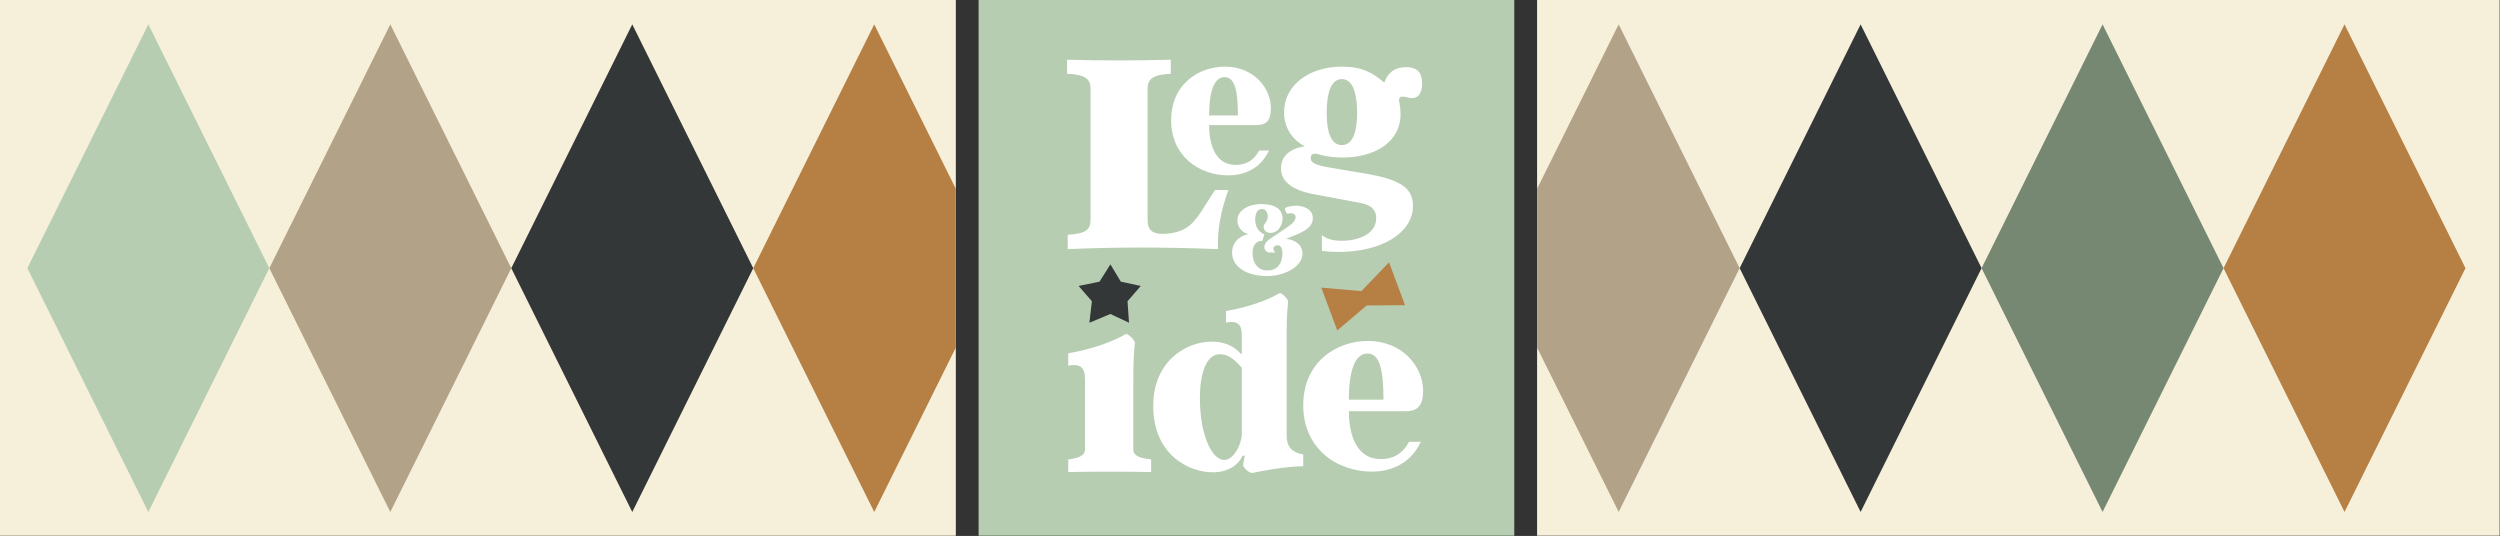
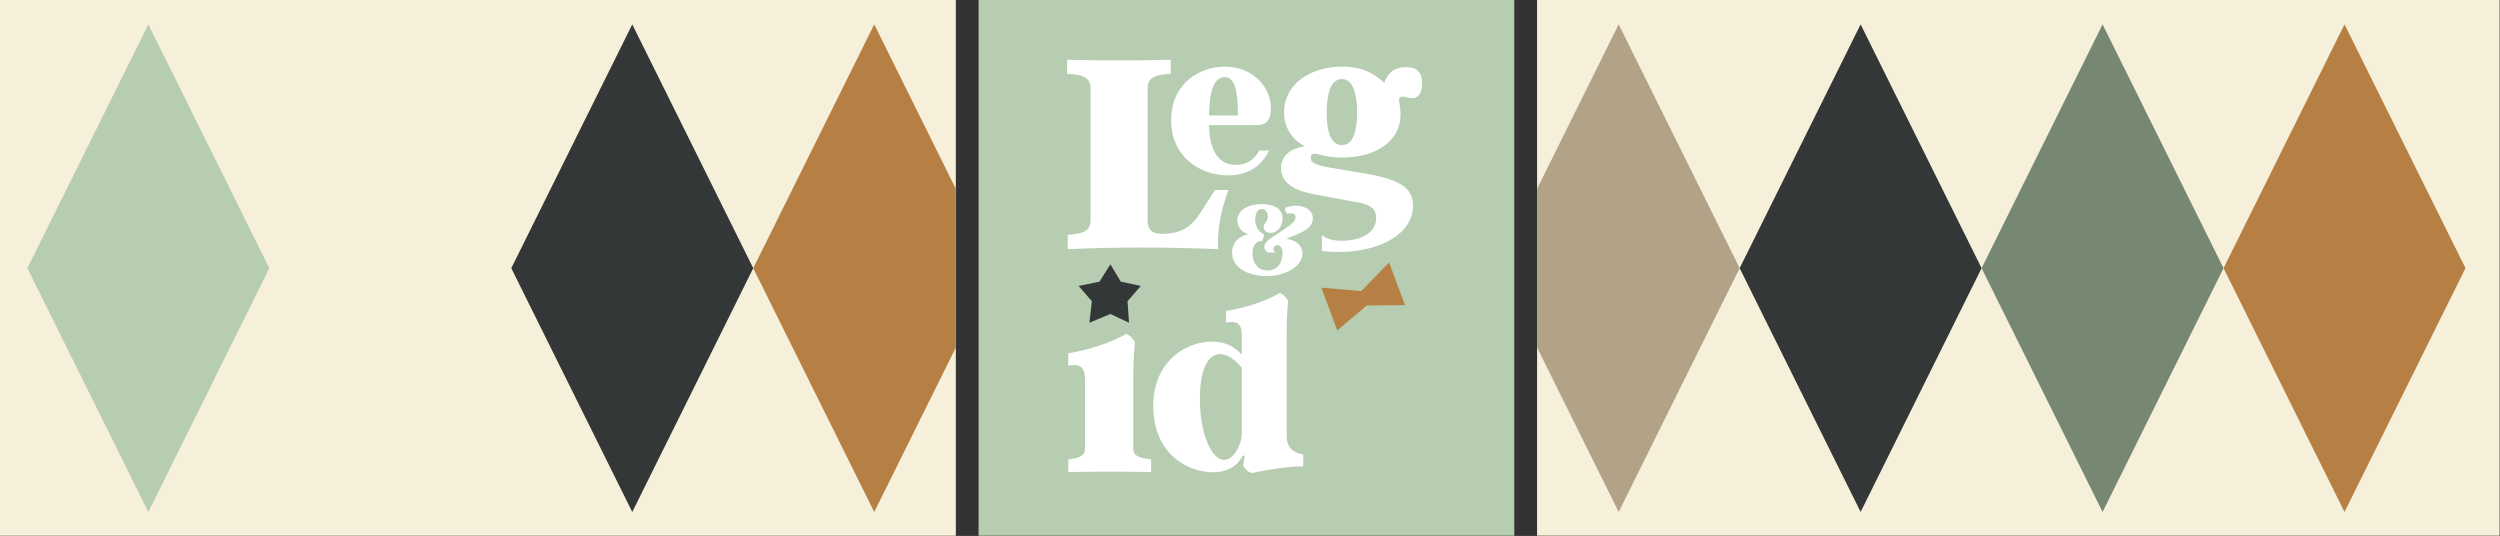
<svg xmlns="http://www.w3.org/2000/svg" xml:space="preserve" viewBox="0 0 2724.09 583.94" height="583.94px" width="2724.09px" y="0px" x="0px" id="Layer_1" version="1.1">
  <rect x="0" y="0" width="2724.09" height="583.94" fill="#333333" stroke="none" />
  <g>
    <rect height="583.747" width="1041.939" fill="#F6F0DA" x="-0.434" />
    <polygon points="293.464,292.228 227.64,159.57 161.637,26.566 95.635,159.57 29.812,292.228 95.635,424.883    161.637,557.889 227.64,424.883" fill="#B7CDB1" />
-     <polygon points="557.114,292.228 491.291,159.57 425.289,26.566 359.285,159.57 293.464,292.228 359.285,424.883    425.289,557.889 491.291,424.883" fill="#B2A288" />
    <polygon points="820.766,292.228 754.941,159.57 688.94,26.566 622.938,159.57 557.114,292.228 622.938,424.883    688.94,557.889 754.941,424.883" fill="#333738" />
  </g>
  <g>
    <rect height="583.699" width="583.699" fill="#B7CDB1" x="1066.314" />
    <path d="M1327.237,271.477c-57.495-2.331-109.999-2.331-163.836,0v-15.624c19.274-1.332,24.922-4.982,24.922-16.619   V97.002c0-11.632-6.317-15.623-25.589-16.62v-15.29c37.554,1,75.775,1,112.986,0v15.29c-18.938,0.997-25.248,4.987-25.248,16.62   V239.9c0,10.971,5.313,14.622,15.287,14.956c23.263-0.334,32.895-8.307,43.534-24.925l14.621-22.934h14.625   C1330.226,229.264,1326.241,251.2,1327.237,271.477z" fill="#FFFFFF" />
    <path d="M1338.41,191.068c-32.051,0-62.286-21.142-62.286-60.019c0-39.556,30.235-58.425,58.651-58.425   c31.606,0,50.015,23.643,50.015,45.012c0,12.732-4.091,18.642-15.686,18.642h-51.611c0,17.509,4.775,43.423,29.102,43.423   c9.558,0,19.104-3.635,25.464-15.686h10.678C1372.745,185.387,1353.647,191.068,1338.41,191.068z M1334.31,83.994   c-11.134,0-16.816,15.229-16.816,41.83h31.374C1348.868,99.223,1345.694,83.994,1334.31,83.994z" fill="#FFFFFF" />
    <path d="M1254.312,500.541v13.814c-30.295-0.586-60.298-0.586-90.298,0v-13.814   c10.299-1.176,18.237-3.534,18.237-10.881v-76.482c0-13.816-6.174-17.048-18.237-14.699v-13.527   c20.589-3.529,44.13-10.295,63.243-21.176c4.111,1.77,7.637,5.291,9.406,9.413c-1.769,16.175-1.769,27.349-1.769,46.462v70.01   C1234.894,497.007,1242.546,499.365,1254.312,500.541z" fill="#FFFFFF" />
    <path d="M1420.04,495.229v12.84c-19.69,0.274-41.818,4.373-56.023,7.372c-5.198-1.637-7.656-4.915-9.565-8.2   l1.909-10.65h-2.453c-3.558,8.195-13.668,18.035-32.253,18.035c-26.78,0-65.039-19.396-65.039-72.414   c0-48.637,35.801-69.957,63.678-69.957c22.13,0,29.784,12.021,32.792,13.936v-21.311c0-12.568-5.737-15.58-17.227-13.396v-12.571   c19.134-3.272,41.279-9.56,58.761-19.671c4.09,1.641,7.107,4.919,9.015,8.746c-1.636,15.028-1.636,25.41-1.636,42.905v103.837   C1401.999,488.395,1409.378,493.305,1420.04,495.229z M1353.085,400.671c-2.189-1.913-11.208-14.751-23.776-14.751   c-15.307,0-21.867,21.856-21.867,47.814c0,41.541,13.667,67.492,26.509,67.492c10.112,0,18.586-16.389,19.134-27.313V400.671z" fill="#FFFFFF" />
-     <path d="M1494.913,513.887c-38.529,0-74.873-25.412-74.873-72.141c0-47.548,36.344-70.226,70.498-70.226   c37.979,0,60.119,28.415,60.119,54.104c0,15.297-4.924,22.413-18.85,22.413h-62.035c0,21.04,5.729,52.188,34.984,52.188   c11.477,0,22.947-4.378,30.595-18.855h12.847C1536.175,507.059,1513.222,513.887,1494.913,513.887z M1489.985,385.177   c-13.385,0-20.213,18.314-20.213,50.288h37.709C1507.481,403.491,1503.659,385.177,1489.985,385.177z" fill="#FFFFFF" />
    <polygon points="1439.722,313.389 1457.12,360.05 1489.201,332.854 1530.969,332.518 1513.571,285.853    1483.366,317.218" fill="#B68044" />
    <g>
      <path d="M1189.747,328.24l-14.456-16.657l22.775-4.681l11.859-18.848l11.389,18.848l21.721,4.681l-14.451,16.657    l1.629,23.434l-20.288-9.562l-22.865,9.562L1189.747,328.24z" fill="#333738" />
    </g>
    <path d="M1528.301,105.26c3.331,0,6.091,1.66,9.962,1.66c9.959,0,11.342-9.955,11.342-16.042   c0-11.893-5.531-17.699-17.428-17.699c-12.443,0-20.194,6.084-23.789,16.867c-12.447-10.509-23.783-17.421-46.184-17.421   c-35.115,0-63.054,19.634-63.054,49.783c0,15.76,8.021,29.317,22.673,37.056c-17.693,2.494-25.987,11.898-25.987,23.791   c0,12.165,8.554,23.784,37.886,28.763l50.057,9.402c12.443,2.763,15.766,8.848,15.766,16.318c0,17.703-19.909,24.617-37.611,24.617   c-10.317,0-17.422-2.541-21.565-6.246v17.304c5.668,0.73,11.677,1.105,17.969,1.105c45.632,0,81.312-19.629,81.312-50.61   c0-23.229-21.852-30.419-63.891-36.784l-27.66-4.7c-16.313-2.765-19.908-5.802-19.908-10.233c0-4.427,2.756-4.705,4.977-4.705   c3.039,0,12.176,4.151,29.596,4.151c34.564,0,63.326-16.315,63.326-47.295c0-7.745-1.66-12.997-1.66-15.488   C1524.157,107.195,1525.54,105.26,1528.301,105.26z M1462.204,158.087c-12.994,0-16.59-16.599-16.59-35.408   c0-18.524,3.596-36.501,16.59-36.501c12.727,0,16.592,17.978,16.592,36.501C1478.796,141.488,1474.931,158.087,1462.204,158.087z" fill="#FFFFFF" />
    <path d="M1401.615,260.136c11.55,1.686,17.456,7.825,17.573,15.888c0.242,15.044-20.348,24.795-38.281,24.795   c-22.15,0-38.406-9.751-38.406-25.637c0-14.205,13.253-20.103,18.667-19.862c-5.658-0.723-12.879-6.619-12.879-15.047   c0-11.55,12.76-17.933,25.999-17.933c9.266,0,23.234,2.408,23.234,15.65c0,8.061-5.184,15.769-13.121,15.769   c-4.45,0-7.461-2.651-7.461-6.382c0-4.454,4.451-5.412,4.451-11.072c0-4.215-1.69-8.55-6.508-8.55   c-5.77,0-7.216,6.989-7.216,11.556c0,5.782,2.279,12.641,9.991,16.256l-2.292,7.097l-1.677-0.119   c-5.059,0.479-8.914,4.936-8.914,13.363c0,9.265,4.812,18.78,16.131,18.78c13.963,0,16.5-12.162,16.5-18.78   c0-5.057-1.697-8.669-5.428-8.669c-4.576,0-6.135,4.692-2.398,7.825h-7.711c-2.77-1.326-4.211-3.374-4.211-5.779   c0-4.21,3.615-7.587,8.062-10.35l15.41-10.352c5.533-3.731,10.594-7.465,10.594-12.041c0-3.128-2.9-5.057-8.426-3.731   c-0.723,0.241-1.566-0.36-2.652-3.009c-0.844-2.289-0.359-3.25,0.727-3.734c2.289-0.96,7.221-1.924,11.076-1.924   c7.581,0,18.057,3.609,18.057,13.599C1430.507,250.387,1414.377,254.719,1401.615,260.136z" fill="#FFFFFF" />
  </g>
  <g>
    <rect height="583.707" width="1048.82" fill="#F6F0DA" x="1674.862" />
    <polygon points="2159.217,292.208 2093.398,159.559 2027.401,26.564 1961.402,159.559 1895.586,292.208    1961.402,424.854 2027.401,557.851 2093.398,424.854" fill="#333738" />
    <polygon points="2422.852,292.208 2357.031,159.559 2291.035,26.564 2225.038,159.559 2159.217,292.208    2225.038,424.854 2291.035,557.851 2357.031,424.854" fill="#768772" />
    <polygon points="2686.482,292.208 2620.666,159.559 2554.668,26.564 2488.67,159.559 2422.852,292.208    2488.67,424.854 2554.668,557.851 2620.666,424.854" fill="#B68044" />
  </g>
  <g>
    <polygon points="1018.593,159.57 952.591,26.566 886.589,159.57 820.766,292.228 886.589,424.883 952.591,557.889    1018.593,424.883 1041.506,378.708 1041.506,205.747" fill="#B68044" />
  </g>
  <g>
    <polygon points="1829.766,159.559 1763.769,26.564 1697.772,159.559 1674.862,205.729 1674.862,378.685    1697.772,424.854 1763.769,557.851 1829.766,424.854 1895.586,292.208" fill="#B2A288" />
  </g>
</svg>